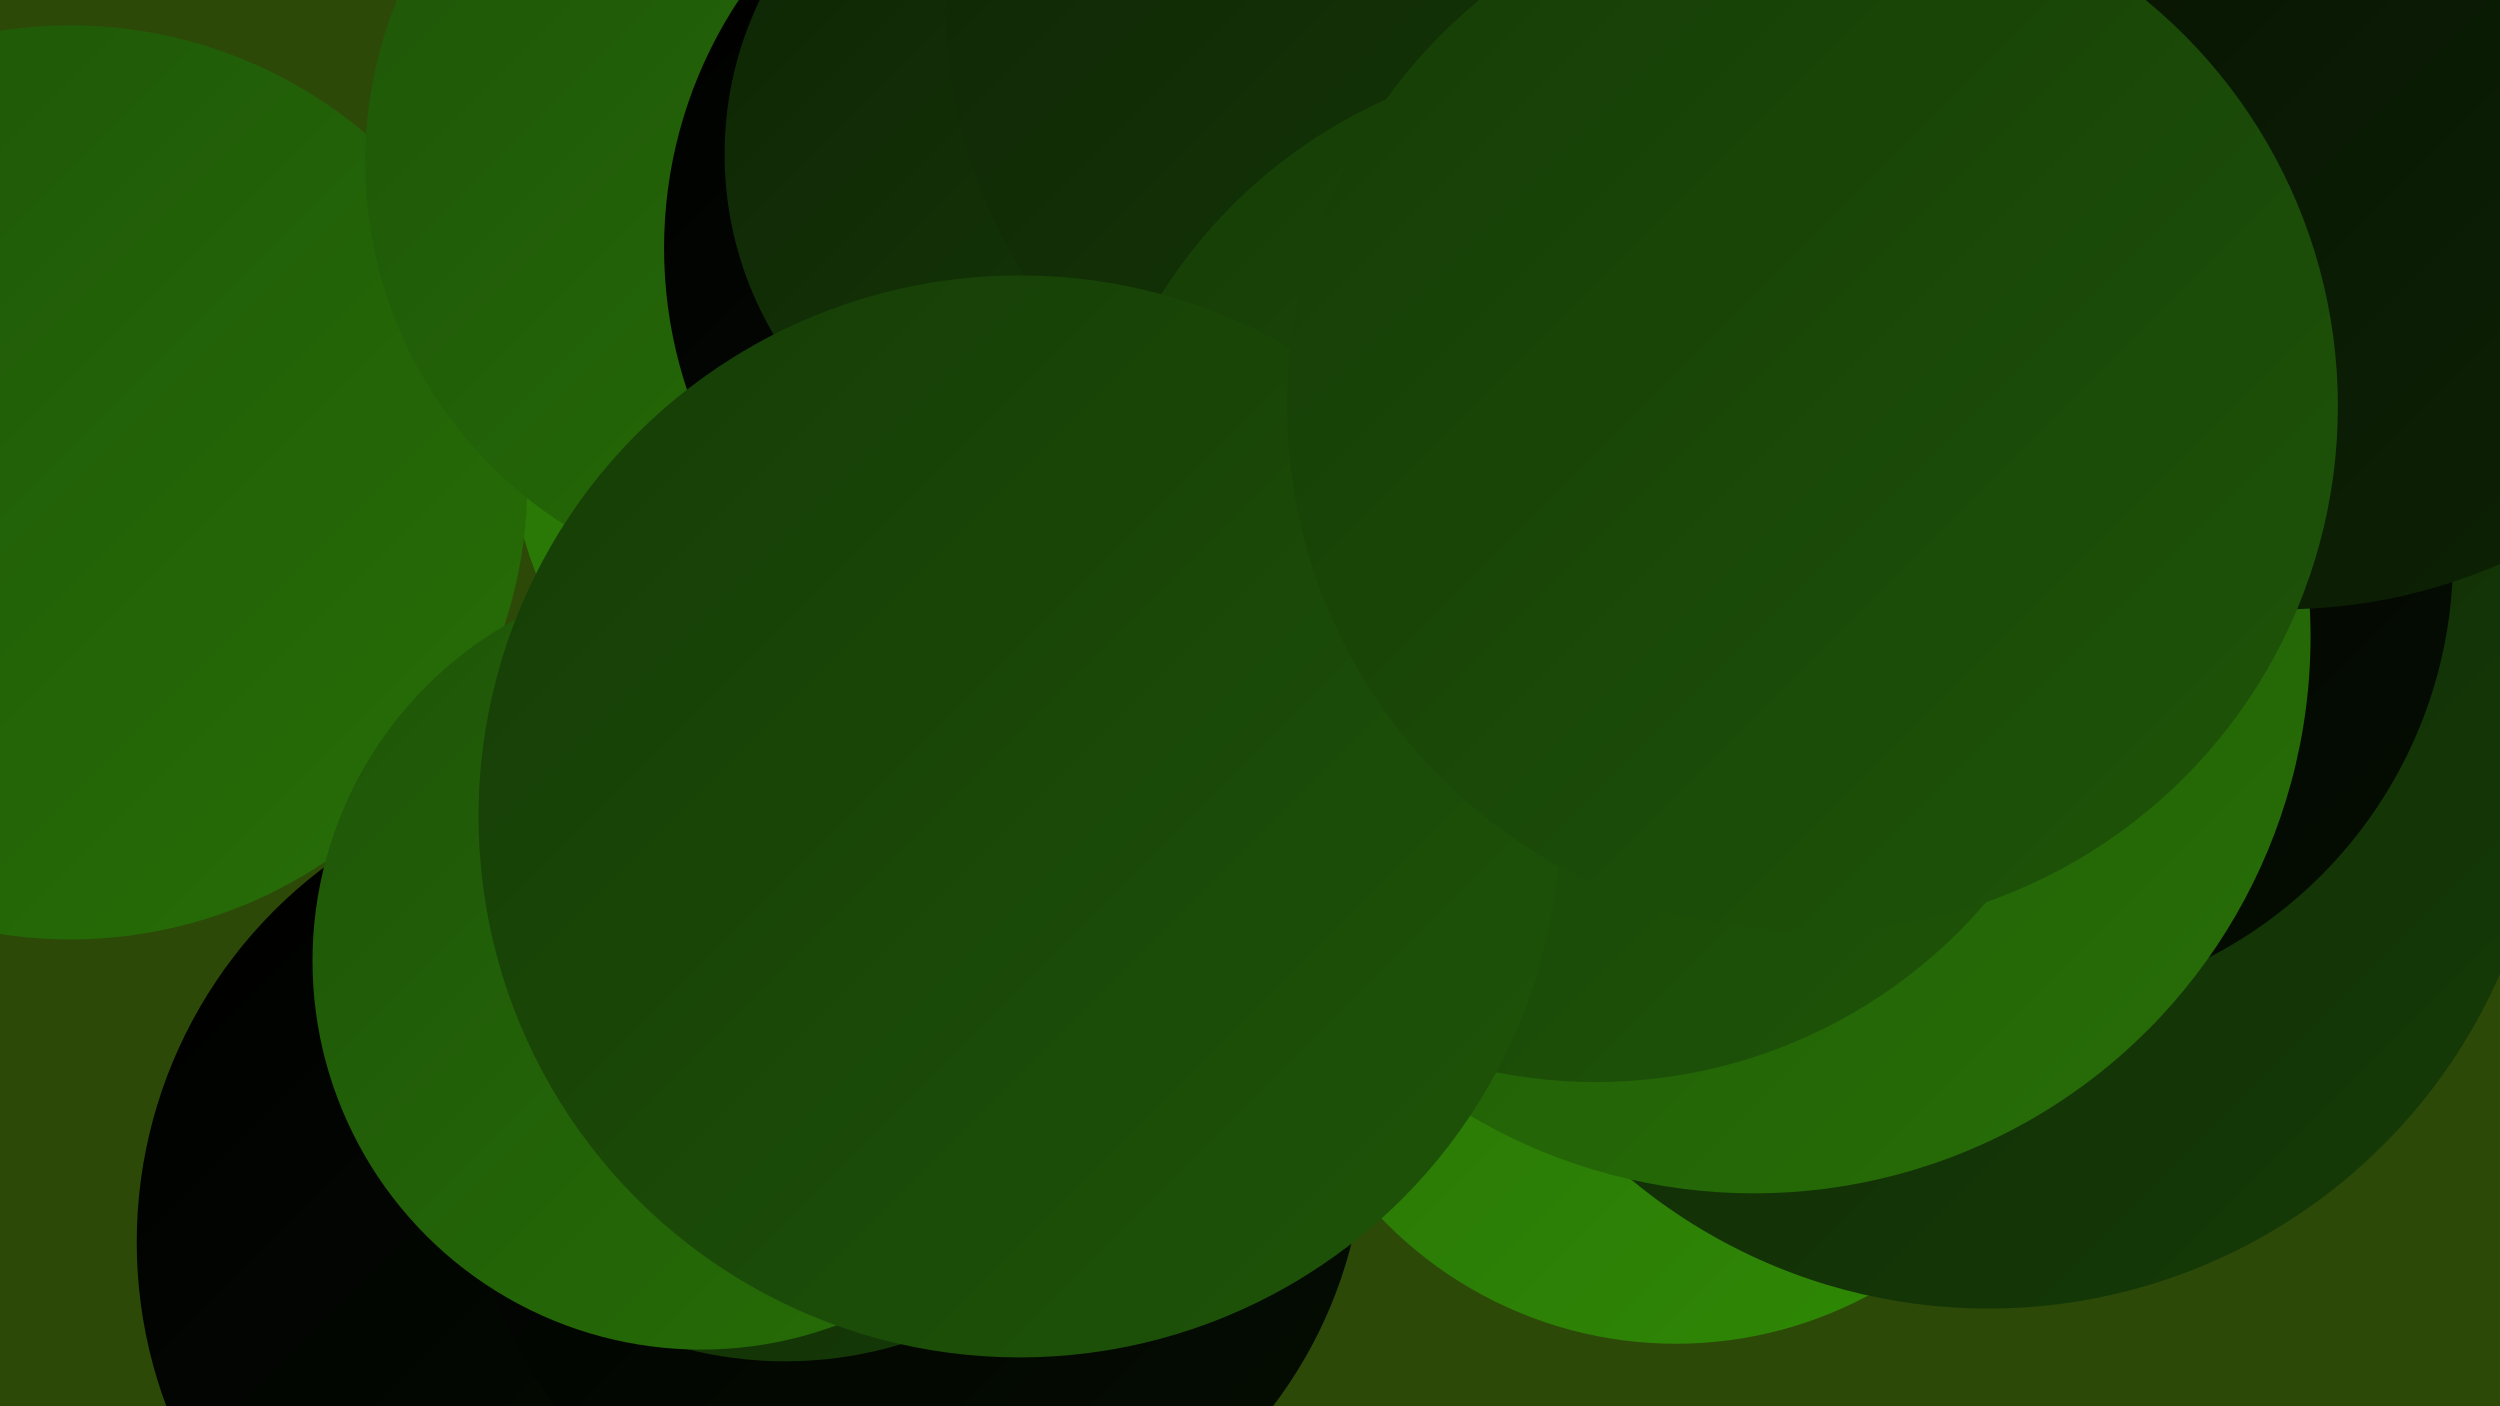
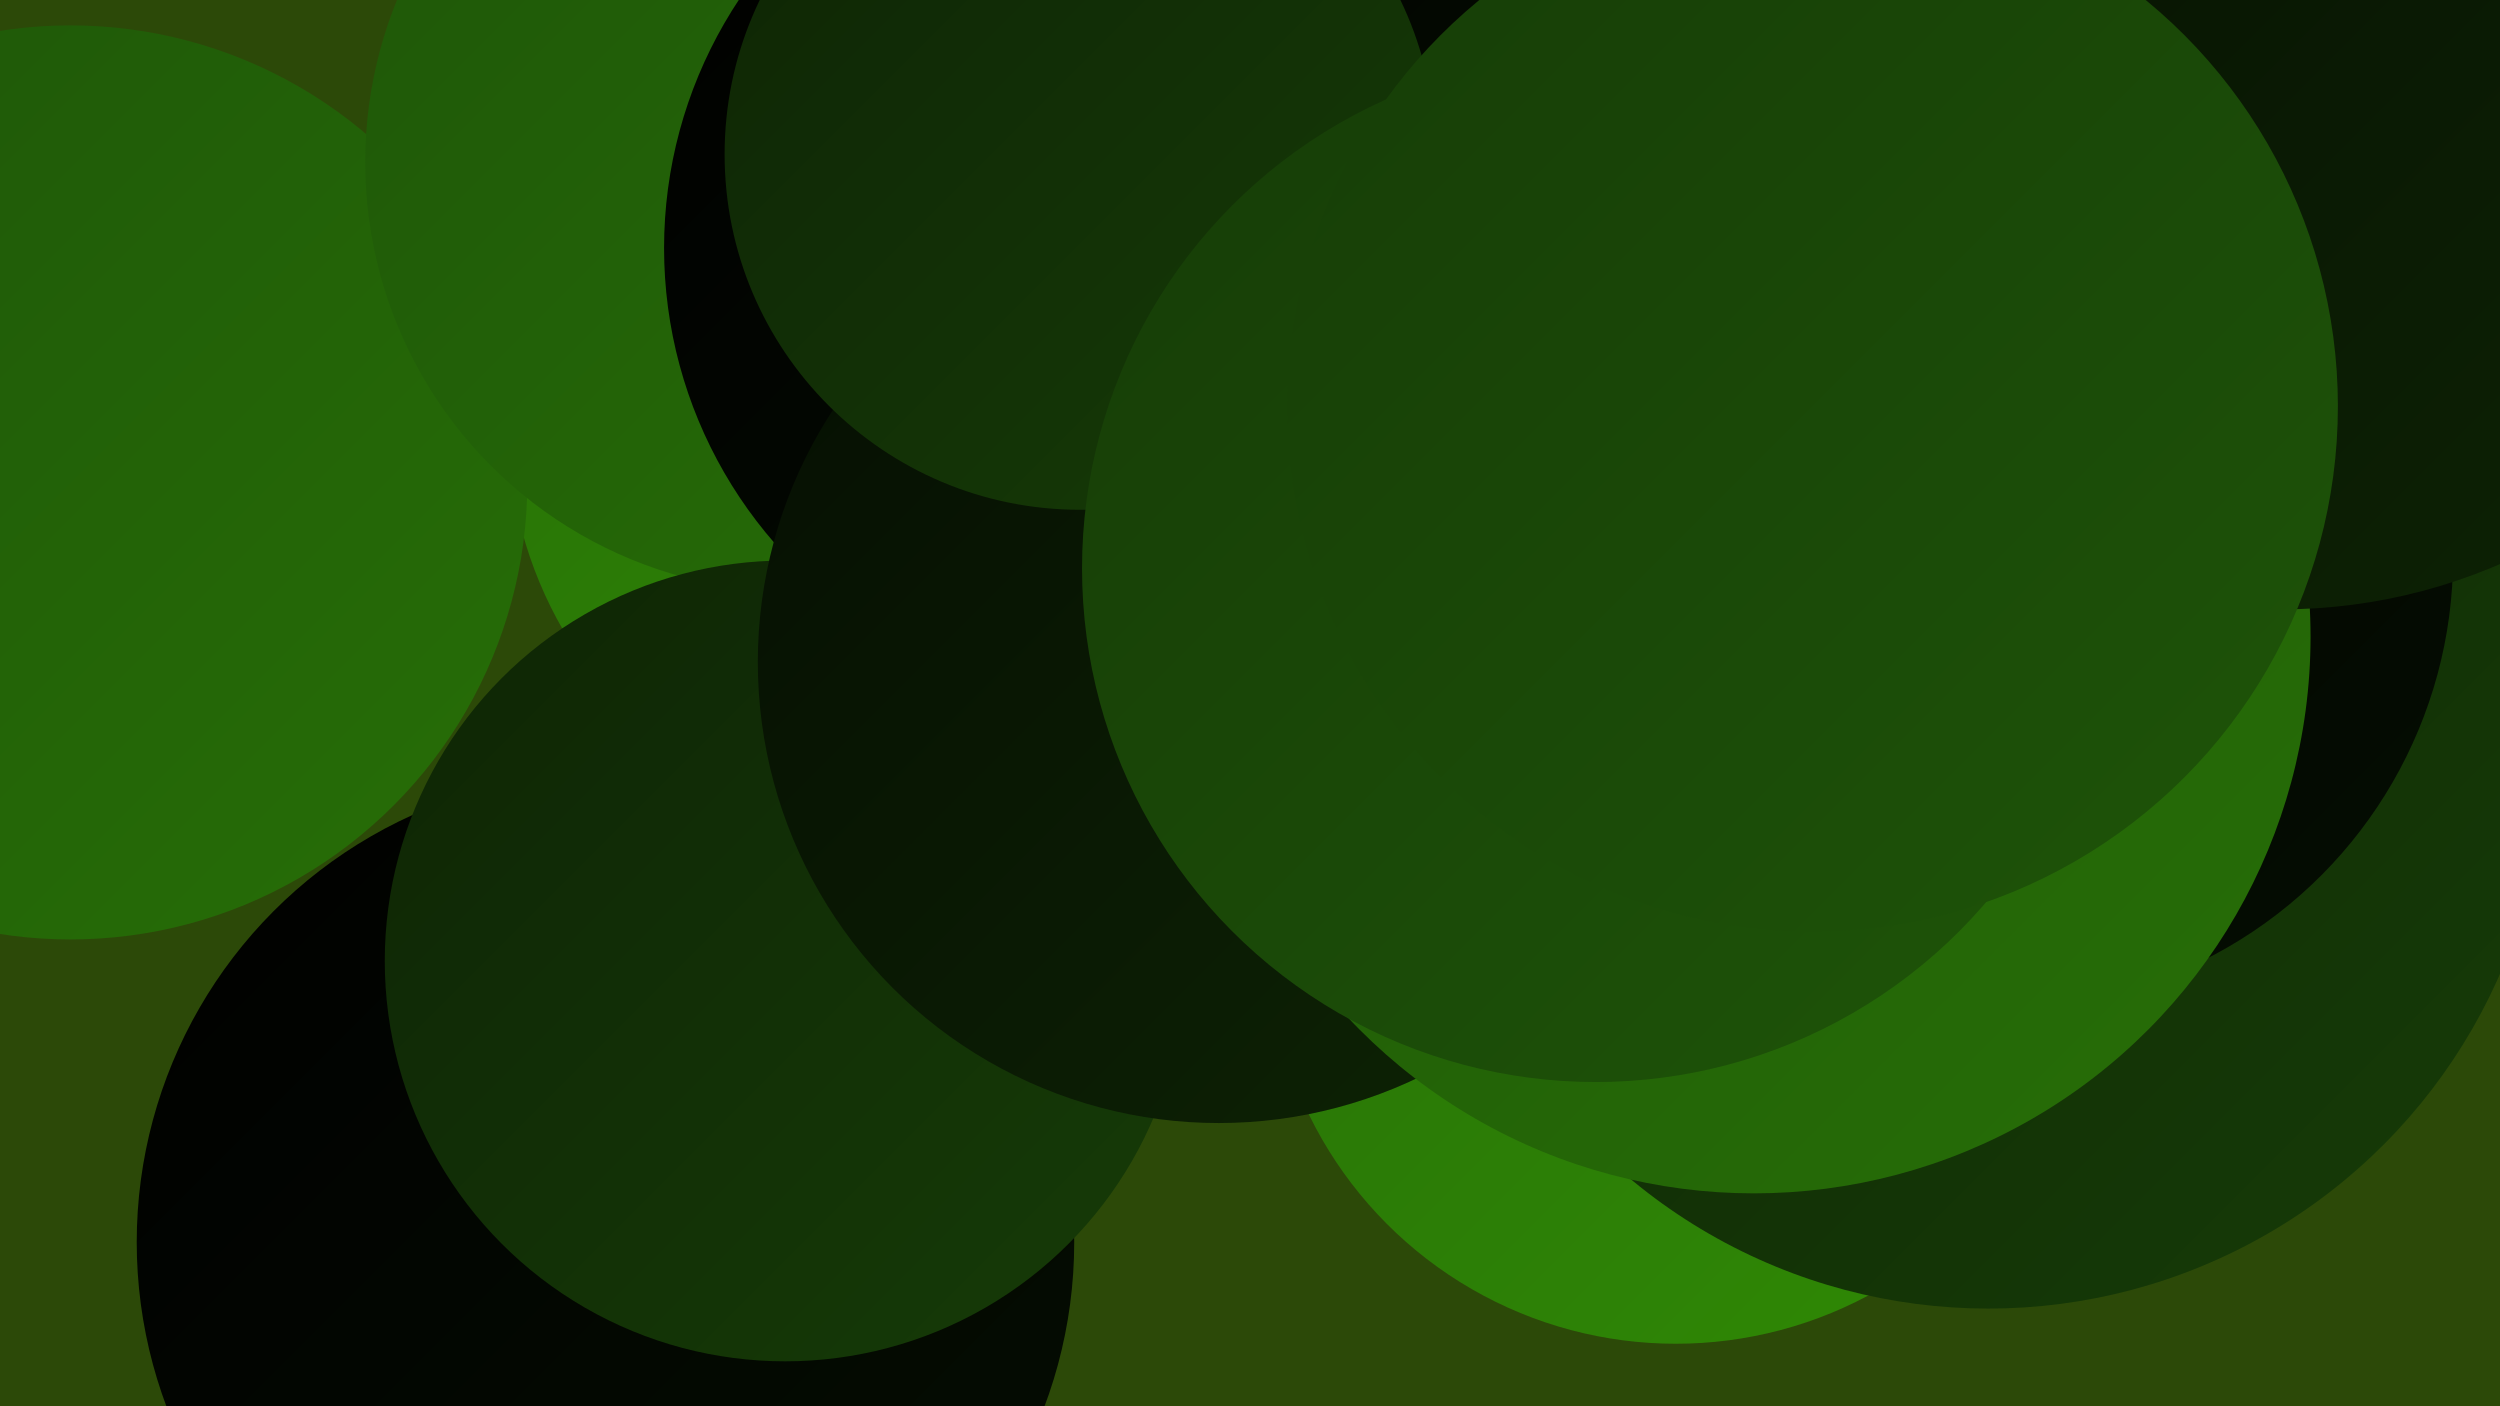
<svg xmlns="http://www.w3.org/2000/svg" width="1280" height="720">
  <defs>
    <linearGradient id="grad0" x1="0%" y1="0%" x2="100%" y2="100%">
      <stop offset="0%" style="stop-color:#000000;stop-opacity:1" />
      <stop offset="100%" style="stop-color:#050e02;stop-opacity:1" />
    </linearGradient>
    <linearGradient id="grad1" x1="0%" y1="0%" x2="100%" y2="100%">
      <stop offset="0%" style="stop-color:#050e02;stop-opacity:1" />
      <stop offset="100%" style="stop-color:#0e2405;stop-opacity:1" />
    </linearGradient>
    <linearGradient id="grad2" x1="0%" y1="0%" x2="100%" y2="100%">
      <stop offset="0%" style="stop-color:#0e2405;stop-opacity:1" />
      <stop offset="100%" style="stop-color:#163c07;stop-opacity:1" />
    </linearGradient>
    <linearGradient id="grad3" x1="0%" y1="0%" x2="100%" y2="100%">
      <stop offset="0%" style="stop-color:#163c07;stop-opacity:1" />
      <stop offset="100%" style="stop-color:#1e5508;stop-opacity:1" />
    </linearGradient>
    <linearGradient id="grad4" x1="0%" y1="0%" x2="100%" y2="100%">
      <stop offset="0%" style="stop-color:#1e5508;stop-opacity:1" />
      <stop offset="100%" style="stop-color:#276f07;stop-opacity:1" />
    </linearGradient>
    <linearGradient id="grad5" x1="0%" y1="0%" x2="100%" y2="100%">
      <stop offset="0%" style="stop-color:#276f07;stop-opacity:1" />
      <stop offset="100%" style="stop-color:#308b05;stop-opacity:1" />
    </linearGradient>
    <linearGradient id="grad6" x1="0%" y1="0%" x2="100%" y2="100%">
      <stop offset="0%" style="stop-color:#308b05;stop-opacity:1" />
      <stop offset="100%" style="stop-color:#000000;stop-opacity:1" />
    </linearGradient>
  </defs>
  <rect width="1280" height="720" fill="#2c4908" />
  <circle cx="858" cy="479" r="209" fill="url(#grad5)" />
  <circle cx="310" cy="636" r="240" fill="url(#grad0)" />
  <circle cx="471" cy="217" r="211" fill="url(#grad5)" />
  <circle cx="1018" cy="384" r="286" fill="url(#grad2)" />
  <circle cx="1025" cy="285" r="231" fill="url(#grad0)" />
  <circle cx="36" cy="247" r="234" fill="url(#grad4)" />
  <circle cx="846" cy="331" r="211" fill="url(#grad6)" />
  <circle cx="407" cy="83" r="220" fill="url(#grad4)" />
  <circle cx="570" cy="127" r="230" fill="url(#grad0)" />
-   <circle cx="468" cy="580" r="231" fill="url(#grad0)" />
  <circle cx="402" cy="492" r="205" fill="url(#grad2)" />
  <circle cx="624" cy="339" r="236" fill="url(#grad1)" />
  <circle cx="553" cy="79" r="182" fill="url(#grad2)" />
-   <circle cx="359" cy="492" r="199" fill="url(#grad4)" />
-   <circle cx="751" cy="0" r="267" fill="url(#grad2)" />
  <circle cx="898" cy="326" r="285" fill="url(#grad4)" />
  <circle cx="1168" cy="30" r="282" fill="url(#grad1)" />
  <circle cx="817" cy="291" r="263" fill="url(#grad3)" />
-   <circle cx="522" cy="418" r="277" fill="url(#grad3)" />
  <circle cx="928" cy="208" r="269" fill="url(#grad3)" />
</svg>